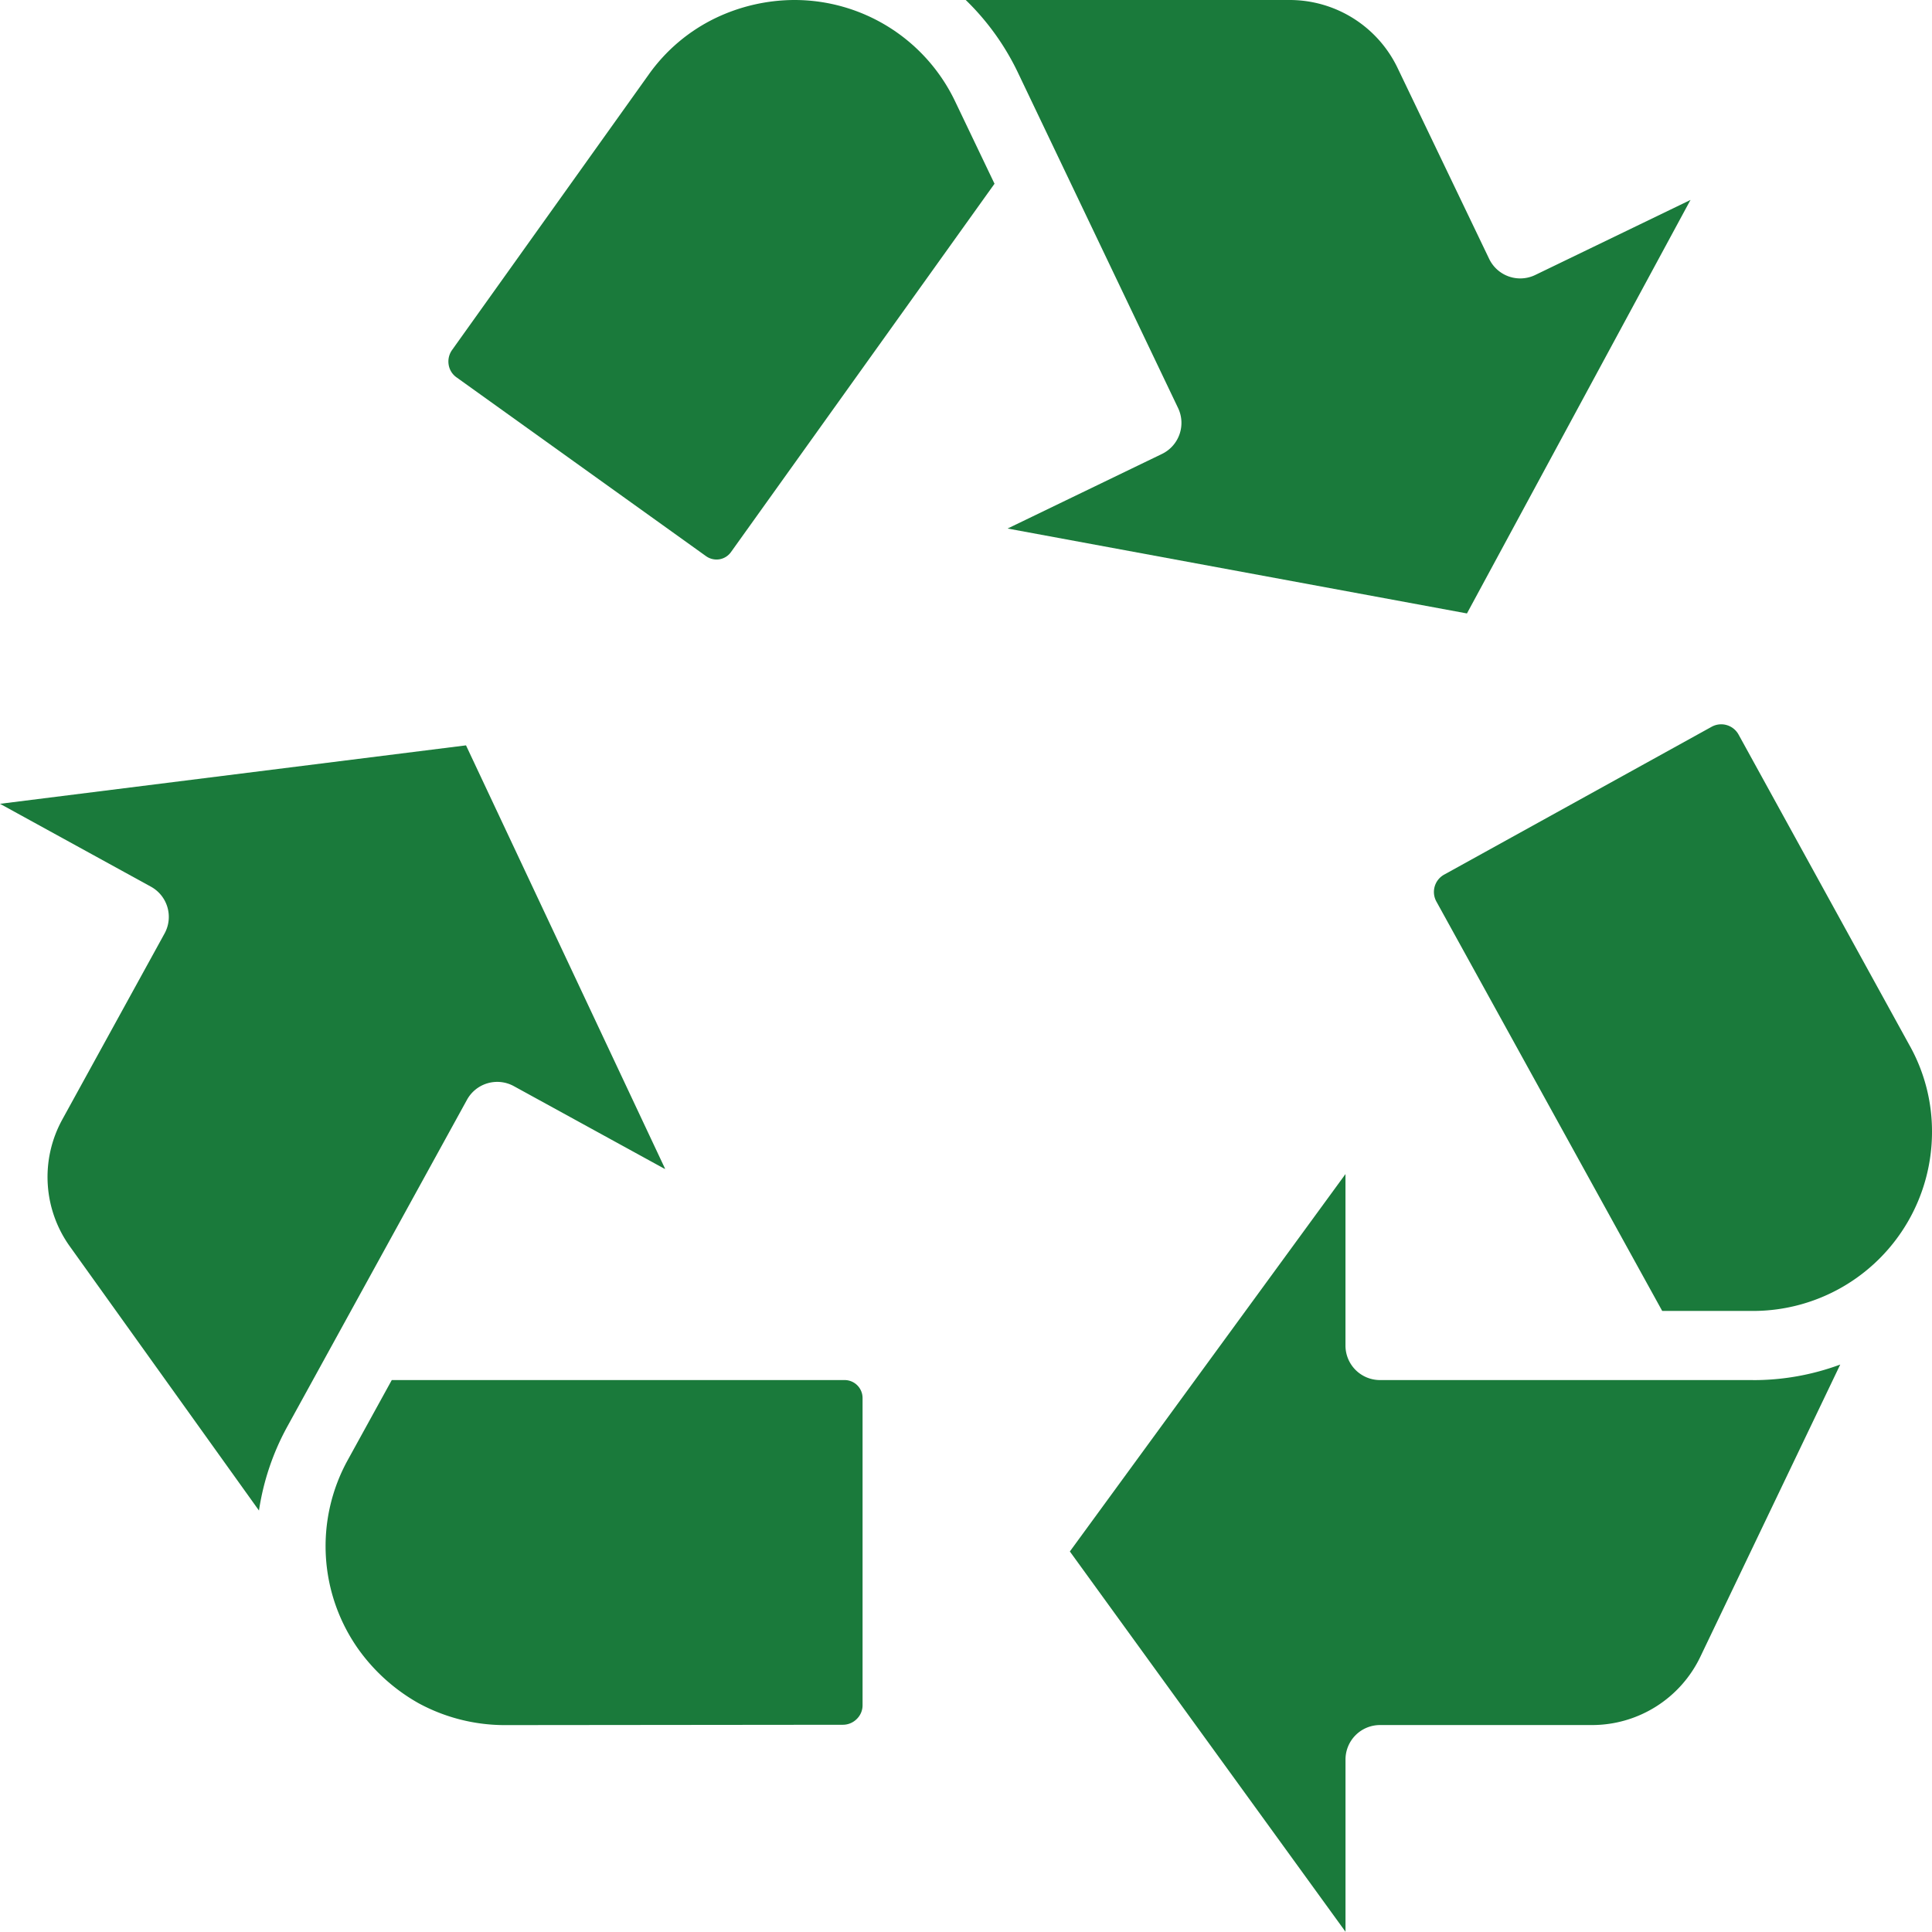
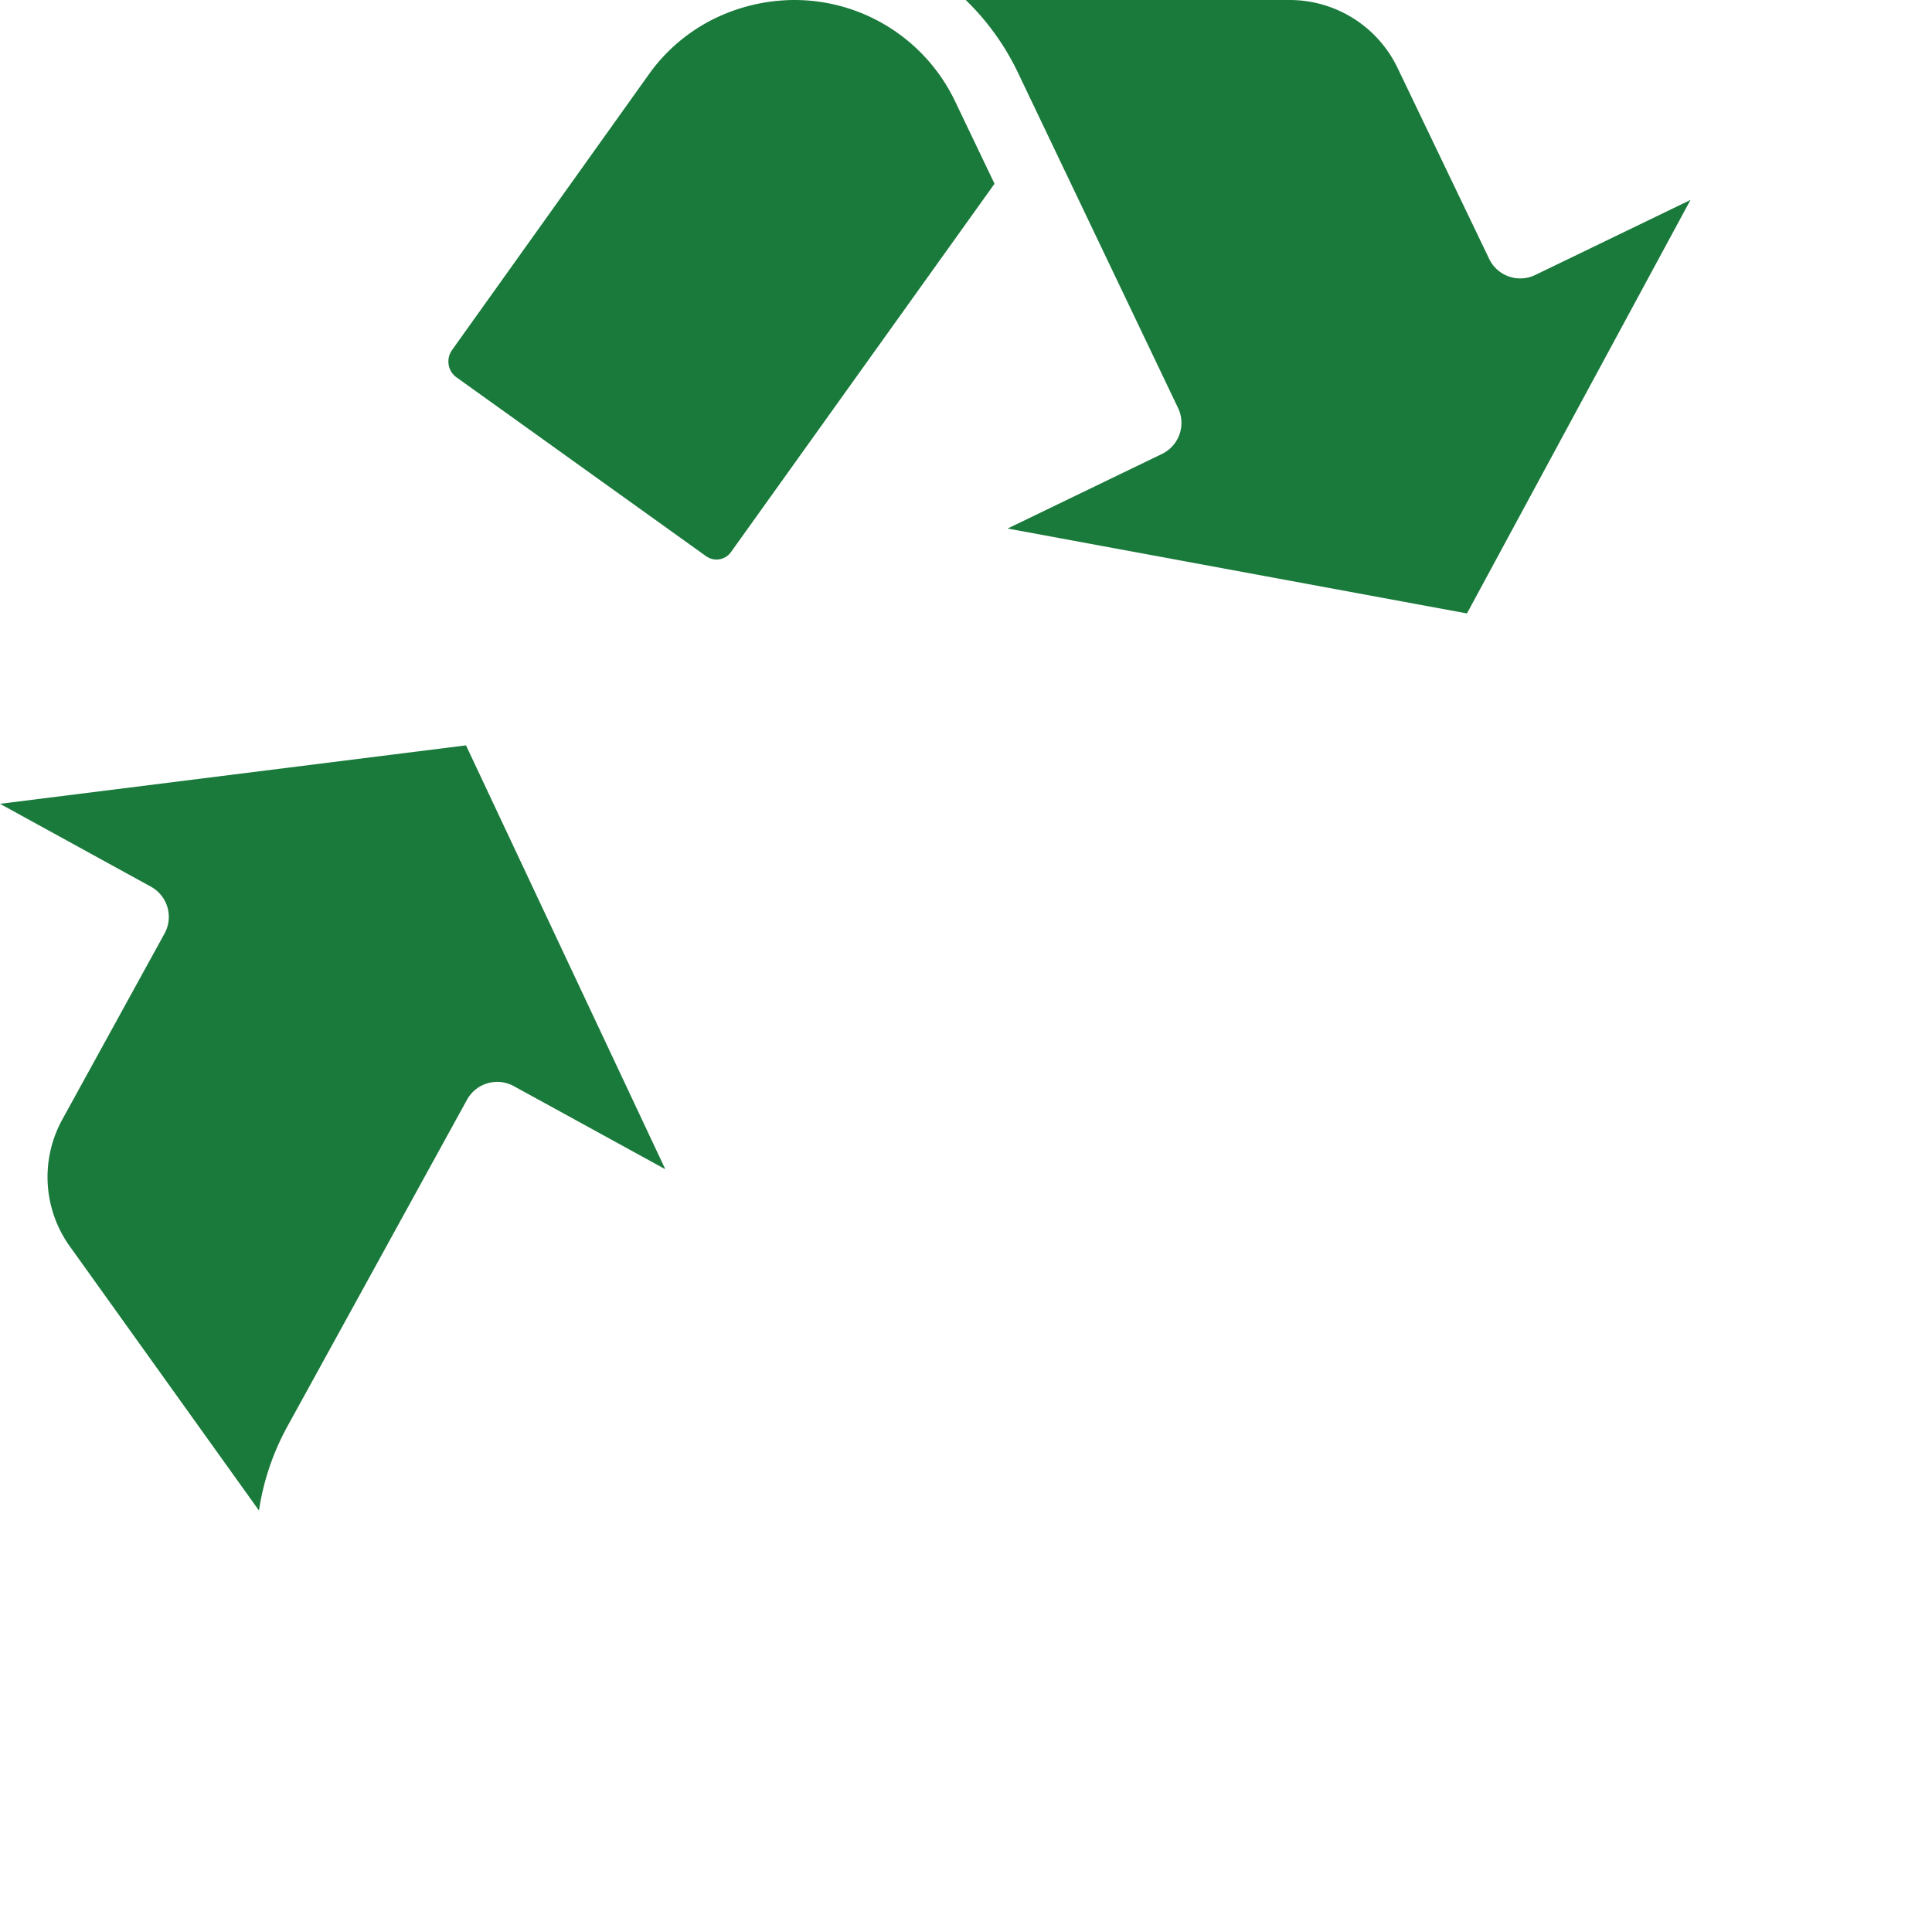
<svg xmlns="http://www.w3.org/2000/svg" width="68.261" height="68.252" viewBox="0 0 68.261 68.252">
  <defs>
    <style>.a{fill:#1a7a3b;}</style>
  </defs>
  <g transform="translate(-5.6 -9.2)">
-     <path class="a" d="M73.079,46.156l-6.051-11a.7.7,0,0,0-.952-.278L56.628,40.1a.7.7,0,0,0-.278.953l7.979,14.465h3.206a6.325,6.325,0,0,0,6.326-6.328,6.216,6.216,0,0,0-.783-3.037Z" />
-     <path class="a" d="M67.536,57.96H54.357a1.219,1.219,0,0,1-1.219-1.219V50.682L43.4,64.016l9.739,13.436,0-6.084a1.219,1.219,0,0,1,1.219-1.219h7.5a4.242,4.242,0,0,0,3.812-2.4l4.949-10.337a8.81,8.81,0,0,1-3.082.55Z" />
    <path class="a" d="M7.8,48.757a4.21,4.21,0,0,0,.272,4.487L14.75,62.57a8.9,8.9,0,0,1,1-2.965L22.1,48.056a1.219,1.219,0,0,1,1.654-.481l5.315,2.915.007,0a.084.084,0,0,0,.026.011L22.065,35.535,5.6,37.6l5.332,2.928a1.218,1.218,0,0,1,.482,1.654L7.8,48.756Z" />
-     <path class="a" d="M20.393,69.38a6.393,6.393,0,0,0,3.026.771l11.957-.012a.694.694,0,0,0,.5-.209.674.674,0,0,0,.2-.485V58.594a.635.635,0,0,0-.634-.634h-16l-1.551,2.818a6.3,6.3,0,0,0,.391,6.719A6.578,6.578,0,0,0,20.393,69.38Z" />
    <path class="a" d="M33.655,9.2l-.011,0a6.5,6.5,0,0,0-2.739.627,6.185,6.185,0,0,0-2.387,2.01l-6.944,9.727a.7.7,0,0,0-.121.528.673.673,0,0,0,.279.442l8.815,6.317a.638.638,0,0,0,.47.11.626.626,0,0,0,.411-.257l9.31-13.012-1.387-2.9A6.292,6.292,0,0,0,33.655,9.2Z" />
    <path class="a" d="M65.317,16.291a.119.119,0,0,0,.01-.026L59.84,18.917a1.218,1.218,0,0,1-1.626-.572l-3.239-6.752A4.23,4.23,0,0,0,51.2,9.2H39.721a8.93,8.93,0,0,1,1.826,2.528l5.677,11.889a1.219,1.219,0,0,1-.57,1.622L41.2,27.874l16.23,3L65.314,16.29Z" />
  </g>
</svg>